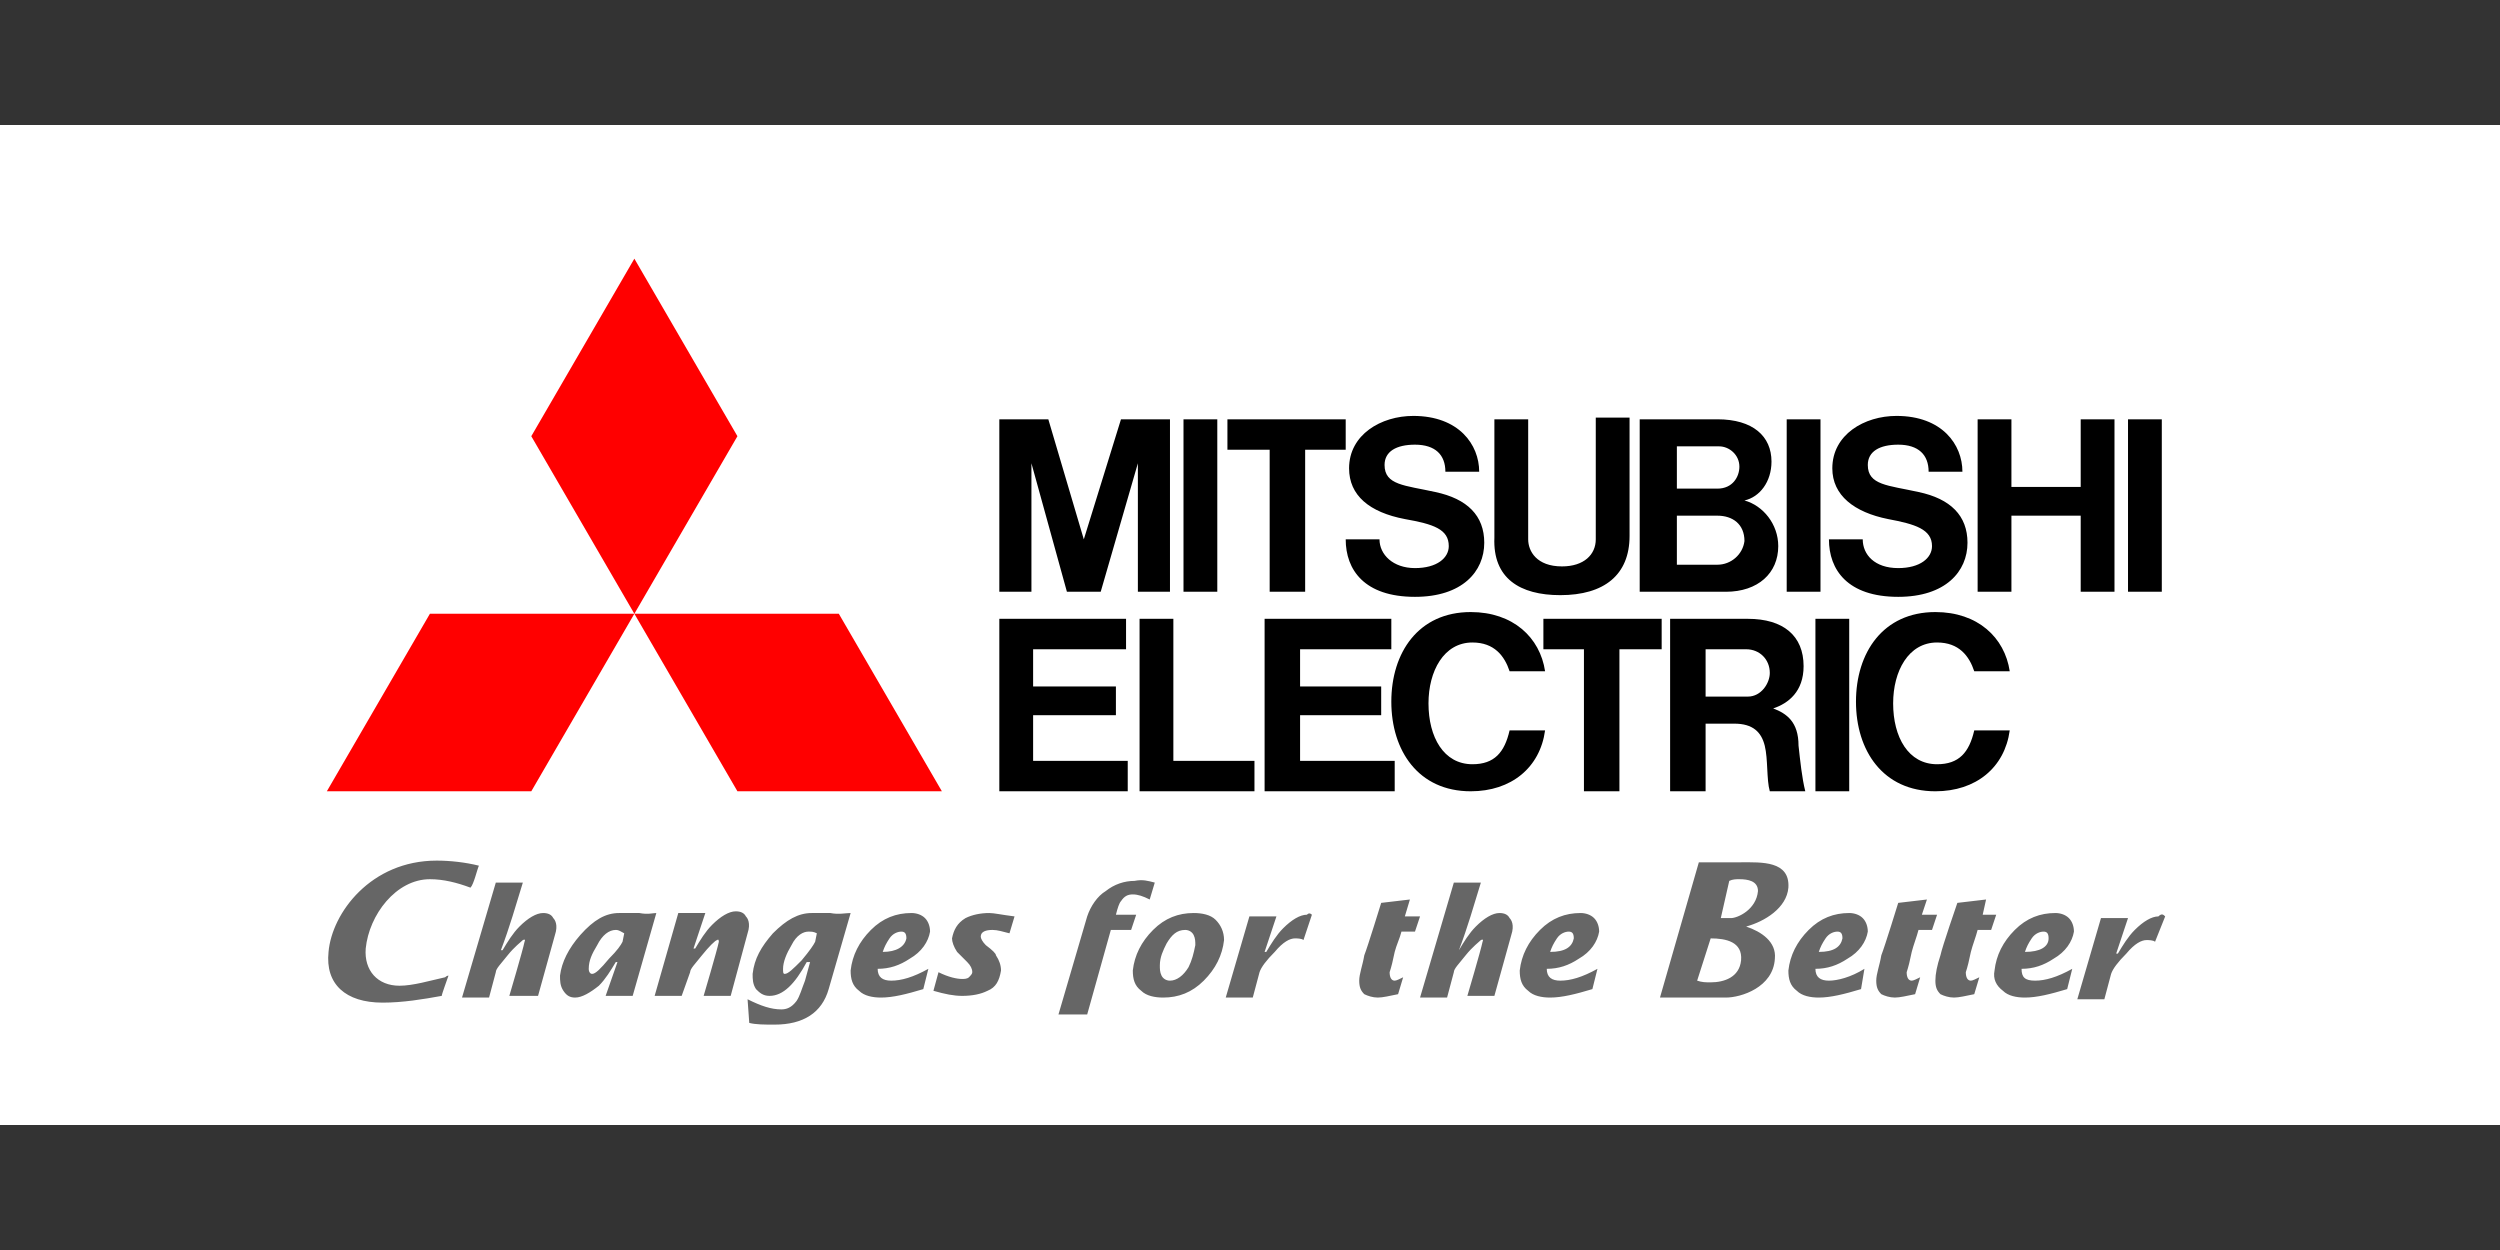
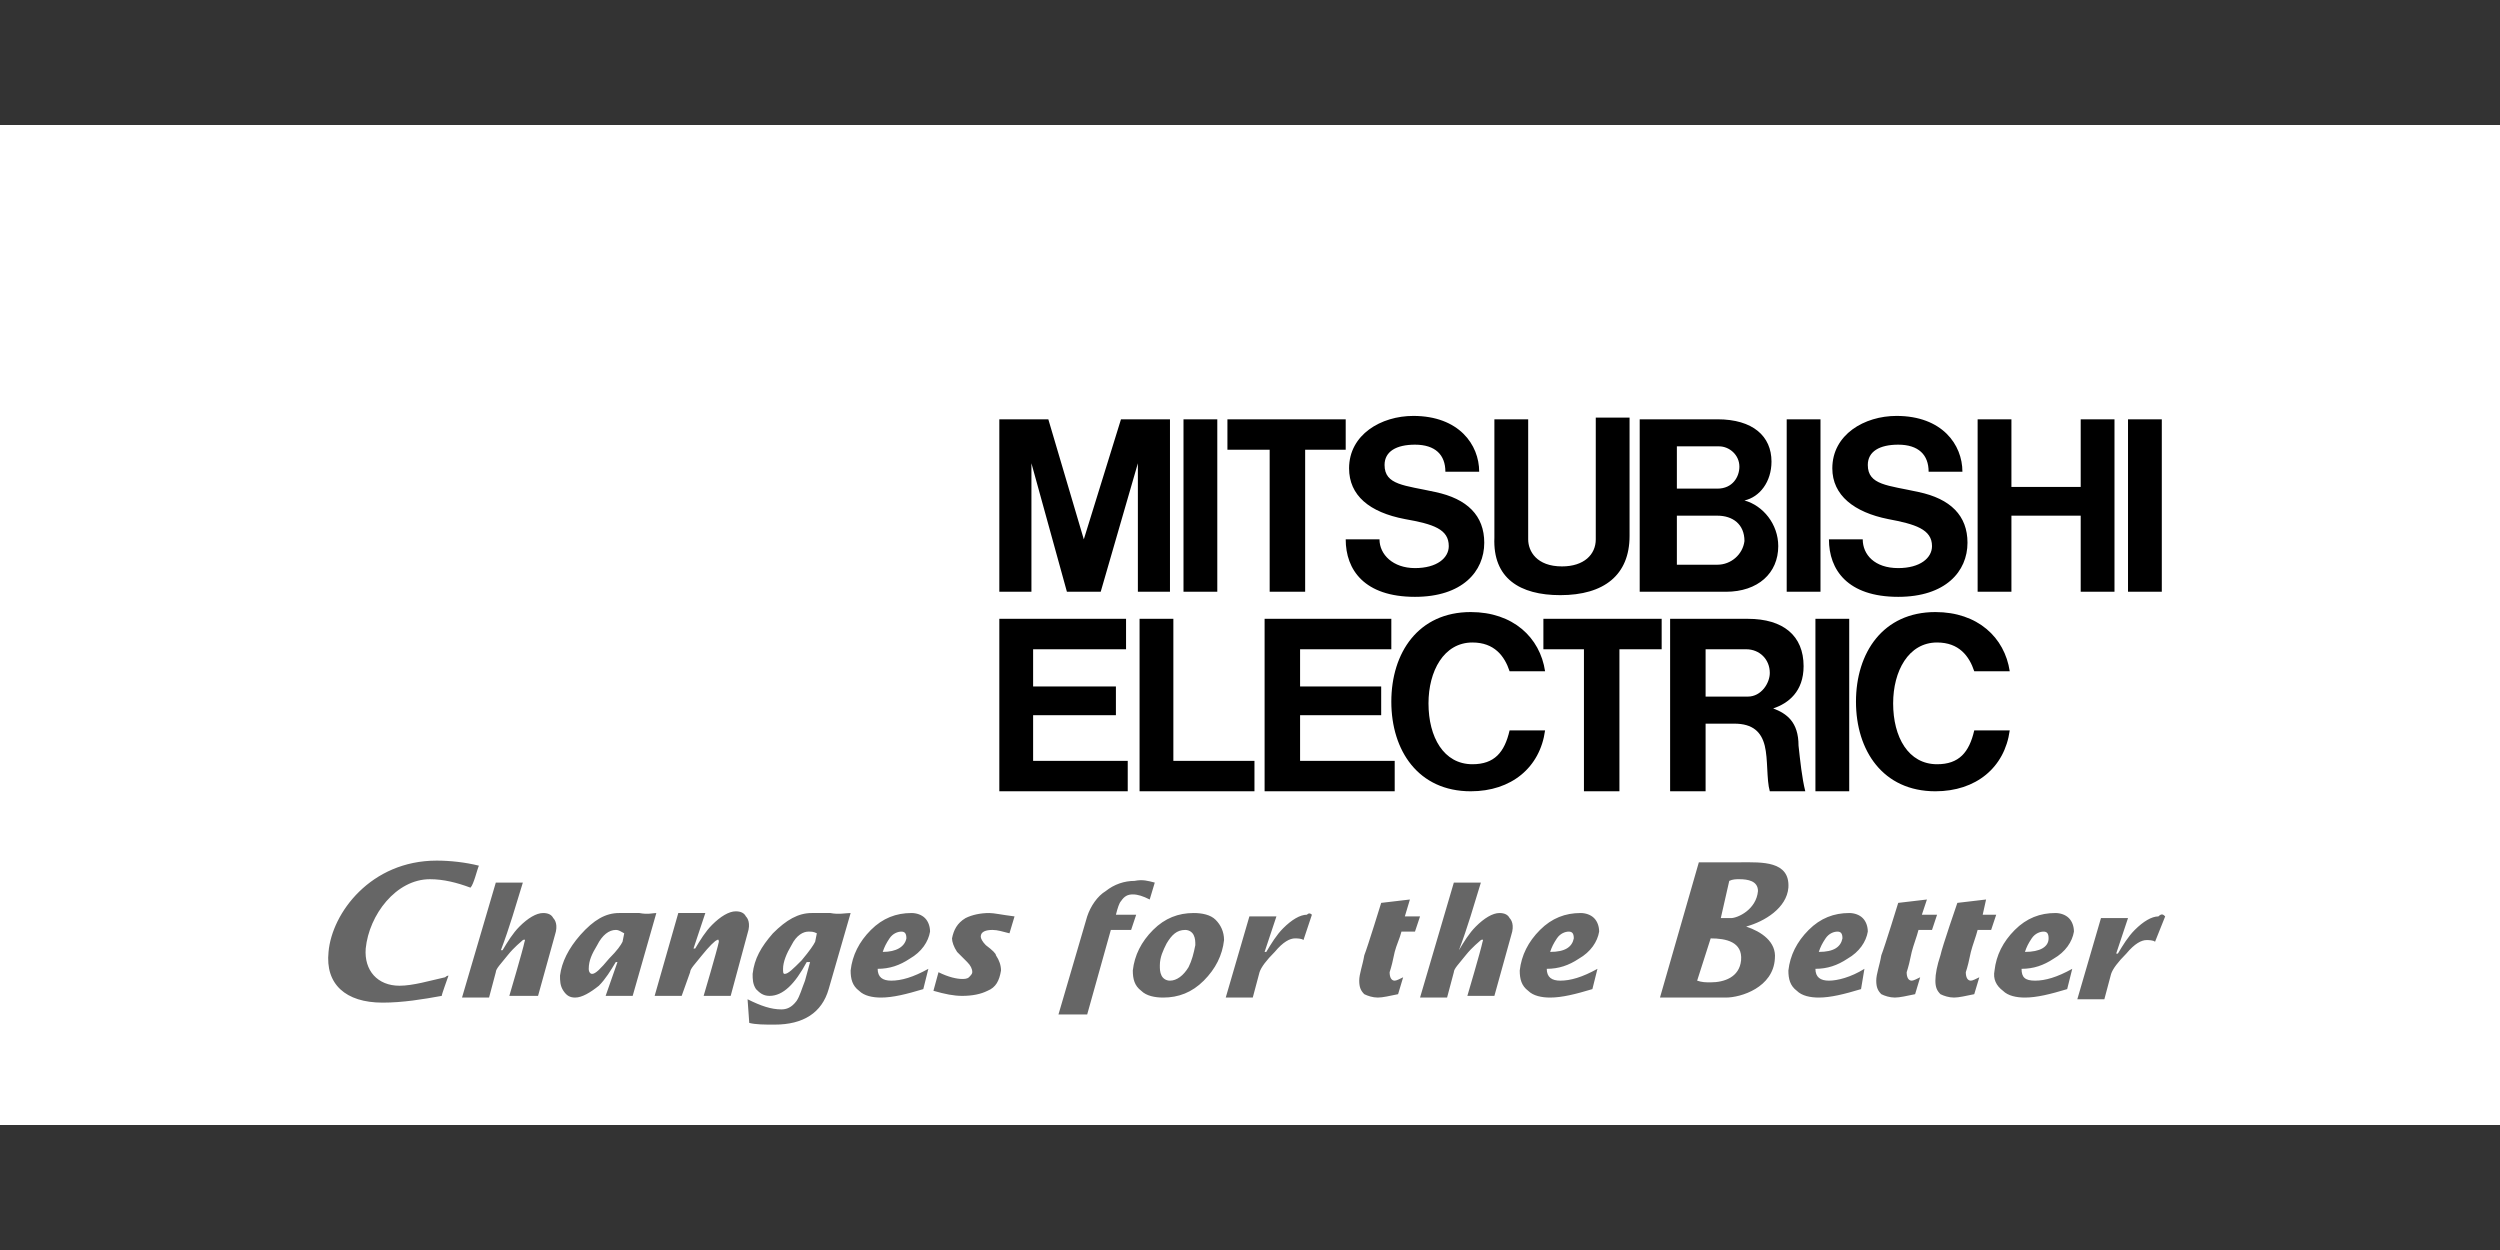
<svg xmlns="http://www.w3.org/2000/svg" height="1080" preserveAspectRatio="xMidYMid meet" version="1.0" viewBox="0 0 1620 810" width="2160" zoomAndPan="magnify">
  <rect x="0" y="0" width="1620" height="810" fill="#333333" stroke="none" />
  <defs>
    <clipPath id="56782de090">
      <path clip-rule="nonzero" d="M 211.512 167.621 L 611 167.621 L 611 513 L 211.512 513 Z M 211.512 167.621" />
    </clipPath>
  </defs>
  <path d="M -13.633 81 L 1712.68 81 L 1712.68 729 L -13.633 729 Z M -13.633 81" fill="#ffffff" fill-opacity="1" fill-rule="nonzero" />
  <path d="M 403.402 610.266 C 402.309 612.457 400.117 615.742 394.645 621.223 C 389.168 627.797 385.883 631.082 383.695 631.082 C 382.598 631.082 381.504 629.988 381.504 627.797 C 381.504 622.316 383.695 617.934 386.98 612.457 C 390.266 605.883 394.645 602.598 399.023 602.598 C 401.211 602.598 402.309 603.691 404.496 604.789 Z M 414.352 591.641 L 401.211 591.641 C 392.453 591.641 384.789 596.023 376.031 605.883 C 368.367 614.648 363.988 623.414 362.891 632.18 C 362.891 635.465 362.891 638.754 365.082 642.039 C 367.27 645.328 369.461 646.422 372.746 646.422 C 377.125 646.422 382.598 643.137 388.074 638.754 C 392.453 634.371 395.738 628.891 399.023 623.414 L 400.117 623.414 L 392.453 645.328 L 409.973 645.328 L 425.301 591.641 C 423.109 591.641 419.824 592.734 414.352 591.641 Z M 528.219 610.266 C 527.125 612.457 524.934 615.742 519.461 622.316 C 513.984 627.797 510.703 631.082 508.512 631.082 C 507.418 631.082 507.418 629.988 507.418 627.797 C 507.418 623.414 509.605 617.934 512.891 612.457 C 516.176 605.883 520.555 603.691 523.84 603.691 C 526.031 603.691 527.125 603.691 529.316 604.785 Z M 538.074 591.641 L 526.031 591.641 C 517.27 591.641 509.605 596.023 500.848 604.789 C 493.184 613.551 488.805 621.223 487.707 631.082 C 487.707 634.371 487.707 637.656 489.898 640.945 C 492.09 643.137 494.277 645.328 498.656 645.328 C 507.418 645.328 515.082 637.656 522.746 623.414 L 524.934 623.414 C 523.84 627.797 522.746 631.082 521.648 635.465 C 519.461 640.945 518.367 645.328 516.176 648.613 C 512.891 652.996 509.605 654.09 506.32 654.09 C 499.754 654.09 493.184 651.898 484.426 647.52 L 485.52 662.855 C 489.898 663.953 495.375 663.953 501.941 663.953 C 520.555 663.953 532.598 656.281 536.98 640.945 L 551.211 591.641 C 547.926 591.641 543.547 592.734 538.074 591.641 Z M 572.016 616.84 C 573.109 613.551 574.203 611.359 576.395 608.074 C 578.586 604.789 581.871 603.691 584.059 603.691 C 586.25 603.691 587.344 604.785 587.344 608.074 C 586.25 613.551 580.773 616.84 572.016 616.84 Z M 577.488 635.465 C 572.016 635.465 568.73 633.273 568.73 627.797 C 576.395 627.797 582.965 625.605 589.535 621.223 C 597.199 616.84 601.578 610.266 602.672 603.691 C 602.672 600.406 601.578 597.117 599.387 594.926 C 597.199 592.734 593.914 591.641 590.629 591.641 C 580.773 591.641 572.016 594.926 564.352 602.598 C 556.688 610.266 552.309 619.031 551.211 628.891 C 551.211 634.371 552.309 638.754 556.688 642.039 C 559.973 645.328 565.445 646.422 570.922 646.422 C 578.586 646.422 587.344 644.23 598.293 640.945 L 601.578 627.797 C 591.723 633.273 584.059 635.465 577.488 635.465 Z M 657.418 593.832 L 654.133 604.789 C 649.754 603.691 646.469 602.598 643.184 602.598 C 638.805 602.598 635.52 603.691 635.52 606.977 C 635.52 608.074 636.613 610.266 638.805 612.457 C 643.184 615.742 645.371 617.934 645.371 619.031 C 647.562 622.316 648.656 625.605 648.656 628.891 C 647.562 635.465 645.371 639.848 639.898 642.039 C 635.52 644.23 630.043 645.328 623.477 645.328 C 618 645.328 612.527 644.23 604.863 642.039 L 608.148 629.988 C 614.715 633.273 620.191 634.371 623.477 634.371 C 624.57 634.371 626.758 634.371 627.855 633.273 C 628.949 632.18 630.043 631.082 630.043 629.988 C 630.043 627.797 628.949 625.605 626.758 623.414 L 620.191 616.84 C 618 613.551 616.906 610.266 616.906 608.074 C 618 602.598 620.191 598.215 625.664 594.926 C 630.043 592.734 635.52 591.641 640.992 591.641 C 644.277 591.641 648.656 592.734 657.418 593.832 Z M 748.293 571.918 L 745.008 582.875 C 740.629 580.684 737.344 579.586 734.059 579.586 C 730.773 579.586 728.586 580.684 726.395 583.969 C 725.301 585.066 724.203 588.352 723.109 592.734 L 736.25 592.734 L 732.965 602.598 L 719.824 602.598 L 704.496 657.379 L 685.883 657.379 L 704.496 593.832 C 706.688 587.258 711.066 580.684 716.539 577.395 C 722.016 573.012 728.586 570.82 735.152 570.82 C 740.629 569.727 743.914 570.82 748.293 571.918 Z M 770.191 626.699 C 766.906 632.18 762.527 635.465 758.145 635.465 C 755.957 635.465 753.766 634.371 752.672 632.18 C 751.578 629.988 751.578 627.797 751.578 625.605 C 751.578 620.125 753.766 615.742 755.957 611.359 C 759.242 605.883 762.527 602.598 768 602.598 C 770.191 602.598 772.379 603.691 773.477 605.883 C 774.57 608.074 774.57 610.266 774.57 612.457 C 773.477 617.934 772.379 622.316 770.191 626.699 Z M 787.707 596.023 C 784.422 592.734 778.949 591.641 773.477 591.641 C 763.621 591.641 754.863 594.926 747.199 602.598 C 739.531 610.266 735.152 619.031 734.059 628.891 C 734.059 634.371 735.152 638.754 739.531 642.039 C 742.816 645.328 748.293 646.422 753.766 646.422 C 763.621 646.422 772.379 643.137 780.043 635.465 C 787.707 627.797 792.086 619.031 793.184 609.168 C 793.184 603.691 790.992 599.309 787.707 596.023 Z M 850.117 592.734 L 844.641 609.168 C 843.547 608.074 840.262 608.074 839.168 608.074 C 835.883 608.074 831.504 610.266 826.031 616.84 C 820.555 622.316 817.27 626.699 816.176 629.988 L 811.797 646.422 L 794.277 646.422 L 809.605 593.832 L 827.125 593.832 L 819.461 616.84 L 820.555 616.84 C 823.84 611.359 827.125 605.883 831.504 601.5 C 836.977 596.023 842.453 592.734 846.832 592.734 C 847.926 591.641 849.023 591.641 850.117 592.734 Z M 920.191 593.832 L 916.906 603.691 L 908.145 603.691 C 907.051 608.074 904.863 612.457 903.766 616.84 C 902.672 622.316 901.578 626.699 900.48 629.988 C 900.48 633.273 901.578 635.465 903.766 635.465 C 904.859 635.465 907.051 634.371 909.242 633.273 L 905.957 644.23 C 900.48 645.328 896.102 646.422 892.816 646.422 C 889.531 646.422 886.25 645.328 884.059 644.23 C 881.867 642.039 880.773 639.848 880.773 635.465 C 880.773 631.082 882.965 625.605 884.059 619.031 C 886.25 613.551 895.008 585.066 895.008 585.066 L 913.621 582.875 L 910.336 593.832 Z M 1004.496 616.84 C 1005.59 613.551 1006.688 611.359 1008.875 608.074 C 1011.066 604.789 1014.352 603.691 1016.539 603.691 C 1018.73 603.691 1019.824 604.785 1019.824 608.074 C 1018.73 613.551 1014.352 616.84 1004.496 616.84 Z M 1011.066 635.465 C 1005.59 635.465 1002.305 633.273 1002.305 627.797 C 1009.969 627.797 1016.539 625.605 1023.109 621.223 C 1030.773 616.84 1035.152 610.266 1036.246 603.691 C 1036.246 600.406 1035.152 597.117 1032.965 594.926 C 1030.773 592.734 1027.488 591.641 1024.203 591.641 C 1014.352 591.641 1005.59 594.926 997.926 602.598 C 990.262 610.266 985.883 619.031 984.789 628.891 C 984.789 634.371 985.883 638.754 990.262 642.039 C 993.547 645.328 999.023 646.422 1004.496 646.422 C 1012.16 646.422 1020.918 644.23 1031.867 640.945 L 1035.152 627.797 C 1025.301 633.273 1017.637 635.465 1011.066 635.465 Z M 1178.582 616.84 C 1179.68 613.551 1180.773 611.359 1182.965 608.074 C 1185.152 604.789 1188.438 603.691 1190.629 603.691 C 1192.816 603.691 1193.91 604.785 1193.91 608.074 C 1192.816 613.551 1188.438 616.84 1178.582 616.84 Z M 1185.152 635.465 C 1179.68 635.465 1176.395 633.273 1176.395 627.797 C 1184.059 627.797 1190.629 625.605 1197.195 621.223 C 1204.859 616.84 1209.242 610.266 1210.336 603.691 C 1210.336 600.406 1209.242 597.117 1207.051 594.926 C 1204.859 592.734 1201.578 591.641 1198.293 591.641 C 1188.438 591.641 1179.68 594.926 1172.016 602.598 C 1164.352 610.266 1159.969 619.031 1158.875 628.891 C 1158.875 634.371 1159.969 638.754 1164.352 642.039 C 1167.633 645.328 1173.109 646.422 1178.582 646.422 C 1186.246 646.422 1195.008 644.23 1205.957 640.945 L 1208.145 627.797 C 1199.387 633.273 1190.629 635.465 1185.152 635.465 Z M 1255.227 592.734 L 1251.941 602.598 L 1243.184 602.598 C 1242.086 606.977 1239.898 612.457 1238.801 616.84 C 1237.707 622.316 1236.613 626.699 1235.52 629.988 C 1235.52 633.273 1236.613 635.465 1238.801 635.465 C 1239.898 635.465 1242.086 634.371 1244.277 633.273 L 1240.992 644.23 C 1235.52 645.328 1231.137 646.422 1227.855 646.422 C 1224.57 646.422 1221.285 645.328 1219.094 644.23 C 1216.906 642.039 1215.809 639.848 1215.809 635.465 C 1215.809 631.082 1218 625.605 1219.094 619.031 C 1221.285 613.551 1230.043 585.066 1230.043 585.066 L 1248.656 582.875 L 1245.371 592.734 Z M 1293.547 592.734 L 1290.262 602.598 L 1281.504 602.598 C 1280.41 606.977 1278.219 612.457 1277.125 616.84 C 1276.027 622.316 1274.934 626.699 1273.84 629.988 C 1273.84 633.273 1274.934 635.465 1277.125 635.465 C 1278.219 635.465 1280.41 634.371 1282.598 633.273 L 1279.312 644.23 C 1273.84 645.328 1269.461 646.422 1266.176 646.422 C 1262.891 646.422 1259.605 645.328 1257.414 644.23 C 1255.227 642.039 1254.129 639.848 1254.129 635.465 C 1254.129 631.082 1255.227 625.605 1257.414 619.031 C 1258.512 613.551 1268.363 585.066 1268.363 585.066 L 1286.977 582.875 L 1284.789 592.734 Z M 1312.16 616.84 C 1313.254 613.551 1314.352 611.359 1316.539 608.074 C 1318.73 604.789 1322.016 603.691 1324.203 603.691 C 1326.395 603.691 1327.488 604.785 1327.488 608.074 C 1327.488 613.551 1322.016 616.84 1312.16 616.84 Z M 1318.73 635.465 C 1312.16 635.465 1309.969 633.273 1309.969 627.797 C 1317.633 627.797 1324.203 625.605 1330.773 621.223 C 1338.438 616.84 1342.816 610.266 1343.91 603.691 C 1343.91 600.406 1342.816 597.117 1340.629 594.926 C 1338.438 592.734 1335.152 591.641 1331.867 591.641 C 1322.016 591.641 1313.254 594.926 1305.59 602.598 C 1297.926 610.266 1293.547 619.031 1292.453 628.891 C 1291.355 634.371 1293.547 638.754 1297.926 642.039 C 1301.211 645.328 1306.684 646.422 1312.16 646.422 C 1319.824 646.422 1328.582 644.23 1339.531 640.945 L 1342.816 627.797 C 1332.961 633.273 1325.297 635.465 1318.73 635.465 Z M 212.891 616.84 C 210.703 637.656 223.84 649.707 247.93 649.707 C 261.066 649.707 274.207 647.516 286.25 645.328 C 286.25 644.23 289.535 635.465 290.629 632.18 C 289.535 632.18 288.438 633.273 288.438 633.273 C 278.586 635.465 267.637 638.754 258.879 638.754 C 244.645 638.754 235.883 628.891 236.98 614.648 C 239.168 592.734 256.688 569.727 278.586 569.727 C 287.344 569.727 296.102 571.918 304.863 575.203 C 307.051 573.012 309.242 563.152 310.336 560.961 C 301.578 558.77 291.723 557.676 282.965 557.676 C 240.266 557.676 215.082 591.641 212.891 616.84 Z M 1108.512 608.074 C 1118.363 608.074 1129.312 610.266 1128.219 622.316 C 1127.125 633.273 1117.27 636.562 1108.512 636.562 C 1105.227 636.562 1103.035 636.562 1099.75 635.465 Z M 1120.555 570.82 C 1122.746 569.727 1124.934 569.727 1127.125 569.727 C 1132.598 569.727 1139.168 570.82 1139.168 577.395 C 1138.074 589.449 1126.027 594.926 1121.648 594.926 L 1115.078 594.926 Z M 1075.664 646.422 L 1118.363 646.422 C 1128.219 646.422 1149.023 639.848 1150.117 621.223 C 1151.211 610.266 1141.355 603.691 1131.504 600.406 C 1143.547 597.117 1157.781 588.352 1158.875 575.203 C 1159.969 557.676 1141.359 558.77 1128.219 558.77 L 1100.848 558.77 Z M 1403.035 593.832 L 1396.465 610.266 C 1395.371 609.168 1392.086 609.168 1390.992 609.168 C 1387.707 609.168 1383.328 611.359 1377.852 617.934 C 1372.379 623.414 1369.094 627.797 1368 631.082 L 1363.621 647.516 L 1346.102 647.516 L 1361.43 594.926 L 1378.949 594.926 L 1371.285 617.934 L 1372.379 617.934 C 1375.664 612.457 1378.949 606.977 1383.328 602.598 C 1388.801 597.117 1394.277 593.832 1398.656 593.832 C 1400.848 591.641 1401.941 592.734 1403.035 593.832 Z M 473.477 645.328 L 455.957 645.328 C 455.957 645.328 464.715 615.742 465.812 610.266 C 465.812 610.266 465.812 608.074 464.715 609.168 C 463.621 609.168 459.242 613.551 454.863 619.031 C 450.484 624.508 447.199 627.797 447.199 629.988 L 441.723 645.328 L 424.207 645.328 L 439.535 591.641 L 457.051 591.641 L 449.387 614.648 L 450.484 614.648 C 453.766 609.168 457.051 603.691 461.43 599.309 C 466.906 593.832 472.379 590.543 476.762 590.543 C 480.043 590.543 482.234 591.641 483.328 593.832 C 484.426 594.926 486.613 598.215 484.426 604.789 Z M 330.043 645.328 C 330.043 645.328 338.805 615.742 339.898 610.266 C 339.898 610.266 340.992 608.074 338.805 609.168 C 337.711 610.266 333.328 613.551 328.949 619.031 C 324.57 624.508 321.285 627.797 321.285 629.988 L 316.906 646.422 L 299.387 646.422 L 321.285 571.918 L 338.805 571.918 C 334.426 586.16 330.043 601.5 324.57 615.742 L 325.664 615.742 C 328.949 610.266 332.234 604.789 336.613 600.406 C 342.09 594.926 347.562 591.641 351.941 591.641 C 355.227 591.641 357.418 592.734 358.512 594.926 C 359.605 596.023 361.797 599.309 359.605 605.883 L 348.656 645.328 Z M 950.848 645.328 C 950.848 645.328 959.605 615.742 960.699 610.266 C 960.699 610.266 961.797 608.074 959.605 609.168 C 958.512 610.266 954.133 613.551 949.75 619.031 C 945.371 624.508 942.086 627.797 942.086 629.988 L 937.707 646.422 L 920.191 646.422 L 942.086 571.918 L 959.605 571.918 C 955.227 586.16 950.848 601.5 945.371 615.742 C 948.656 610.266 951.941 604.789 956.32 600.406 C 961.797 594.926 967.27 591.641 971.648 591.641 C 974.934 591.641 977.125 592.734 978.219 594.926 C 979.312 596.023 981.504 599.309 979.312 605.883 L 968.363 645.328 Z M 950.848 645.328" fill="#666666" fill-opacity="1" fill-rule="nonzero" />
  <g clip-path="url(#56782de090)">
-     <path d="M 344.277 512.754 L 211.797 512.754 L 278.586 397.707 L 411.066 397.707 Z M 477.855 512.754 L 610.336 512.754 L 543.547 397.707 L 411.066 397.707 Z M 477.855 282.664 L 411.066 167.621 L 344.277 282.664 L 411.066 397.707 Z M 477.855 282.664" fill="#ff0000" fill-opacity="1" fill-rule="nonzero" />
-   </g>
+     </g>
  <path d="M 669.461 463.449 L 723.109 463.449 L 723.109 444.82 L 669.461 444.82 L 669.461 420.719 L 729.68 420.719 L 729.68 400.996 L 647.562 400.996 L 647.562 512.754 L 730.773 512.754 L 730.773 493.031 L 669.461 493.031 Z M 668.367 300.195 L 691.359 383.465 L 713.258 383.465 L 737.344 300.195 L 737.344 383.465 L 758.145 383.465 L 758.145 271.707 L 726.395 271.707 L 702.309 349.5 L 679.312 271.707 L 647.562 271.707 L 647.562 383.465 L 668.367 383.465 Z M 1157.781 271.707 L 1179.68 271.707 L 1179.68 383.465 L 1157.781 383.465 Z M 1176.395 400.996 L 1198.293 400.996 L 1198.293 512.754 L 1176.395 512.754 Z M 1378.949 271.707 L 1400.848 271.707 L 1400.848 383.465 L 1378.949 383.465 Z M 766.906 271.707 L 788.805 271.707 L 788.805 383.465 L 766.906 383.465 Z M 1348.293 315.535 L 1303.402 315.535 L 1303.402 271.707 L 1281.504 271.707 L 1281.504 383.465 L 1303.402 383.465 L 1303.402 334.16 L 1348.293 334.16 L 1348.293 383.465 L 1370.188 383.465 L 1370.188 271.707 L 1348.293 271.707 Z M 822.746 383.465 L 845.738 383.465 L 845.738 291.43 L 872.016 291.43 L 872.016 271.707 L 795.371 271.707 L 795.371 291.43 L 822.746 291.43 Z M 1026.395 512.754 L 1049.387 512.754 L 1049.387 420.719 L 1076.758 420.719 L 1076.758 400.996 L 1000.117 400.996 L 1000.117 420.719 L 1026.395 420.719 Z M 1011.066 385.656 C 1039.531 385.656 1055.957 372.508 1055.957 347.309 L 1055.957 270.613 L 1034.059 270.613 L 1034.059 349.5 C 1034.059 359.359 1026.395 367.031 1012.16 367.031 C 995.738 367.031 990.262 357.168 990.262 349.5 L 990.262 271.707 L 968.363 271.707 L 968.363 348.406 C 967.27 374.699 984.789 385.656 1011.066 385.656 Z M 842.453 463.449 L 895.008 463.449 L 895.008 444.82 L 842.453 444.82 L 842.453 420.719 L 901.578 420.719 L 901.578 400.996 L 819.461 400.996 L 819.461 512.754 L 903.766 512.754 L 903.766 493.031 L 842.453 493.031 Z M 1086.613 383.465 L 1118.363 383.465 C 1139.168 383.465 1152.305 371.414 1152.305 353.883 C 1152.305 339.641 1142.453 327.586 1130.41 324.301 C 1140.262 322.109 1147.926 312.246 1147.926 299.102 C 1147.926 282.664 1135.883 271.707 1112.891 271.707 L 1062.523 271.707 L 1062.523 383.465 Z M 1112.891 365.934 L 1086.613 365.934 L 1086.613 334.16 L 1112.891 334.16 C 1122.746 334.16 1130.41 339.641 1130.41 350.598 C 1129.312 359.359 1121.648 365.934 1112.891 365.934 Z M 1113.984 289.238 C 1120.555 289.238 1127.125 294.719 1127.125 302.387 C 1127.125 308.961 1122.746 316.629 1112.891 316.629 L 1086.613 316.629 L 1086.613 289.238 Z M 1149.023 459.066 C 1158.875 455.777 1168.73 448.109 1168.73 431.676 C 1168.73 411.953 1155.59 400.996 1132.598 400.996 L 1082.234 400.996 L 1082.234 512.754 L 1105.227 512.754 L 1105.227 468.926 L 1123.84 468.926 C 1135.883 468.926 1141.355 474.406 1143.547 483.168 C 1145.738 491.934 1144.641 505.082 1146.832 512.754 L 1169.824 512.754 C 1167.633 503.988 1166.539 493.031 1165.445 483.168 C 1165.445 467.832 1157.781 462.352 1149.023 459.066 Z M 1105.227 451.395 L 1105.227 420.719 L 1131.504 420.719 C 1140.262 420.719 1146.832 427.293 1146.832 436.059 C 1146.832 442.629 1141.355 451.395 1132.598 451.395 Z M 760.336 400.996 L 738.438 400.996 L 738.438 512.754 L 812.891 512.754 L 812.891 493.031 L 760.336 493.031 Z M 910.336 336.352 C 928.949 339.641 938.805 342.926 938.805 353.883 C 938.805 361.551 931.141 368.125 916.906 368.125 C 902.672 368.125 893.914 359.359 893.914 349.5 L 872.016 349.5 C 872.016 369.223 884.059 386.754 916.906 386.754 C 947.562 386.754 961.797 370.316 961.797 351.691 C 961.797 334.16 950.848 323.203 930.043 318.82 C 910.336 314.438 897.195 314.438 897.195 301.293 C 897.195 292.527 904.859 288.145 916.906 288.145 C 930.043 288.145 936.613 294.719 936.613 305.676 L 958.512 305.676 C 958.512 288.145 945.371 269.516 915.809 269.516 C 895.008 269.516 874.203 281.57 874.203 303.484 C 874.203 321.012 887.344 331.969 910.336 336.352 Z M 1223.473 336.352 C 1240.992 339.641 1251.941 342.926 1251.941 353.883 C 1251.941 361.551 1244.277 368.125 1230.043 368.125 C 1214.715 368.125 1207.051 359.359 1207.051 349.5 L 1185.152 349.5 C 1185.152 369.223 1197.195 386.754 1230.043 386.754 C 1260.699 386.754 1274.934 370.316 1274.934 351.691 C 1274.934 334.16 1263.984 323.203 1243.184 318.82 C 1223.473 314.438 1210.336 314.438 1210.336 301.293 C 1210.336 292.527 1218 288.145 1230.043 288.145 C 1243.184 288.145 1249.75 294.719 1249.75 305.676 L 1271.648 305.676 C 1271.648 288.145 1258.512 269.516 1228.949 269.516 C 1208.145 269.516 1187.344 281.57 1187.344 303.484 C 1187.344 321.012 1201.578 331.969 1223.473 336.352 Z M 1223.473 336.352" fill="#000000" fill-opacity="1" fill-rule="nonzero" />
  <path d="M 954.133 495.223 C 935.52 495.223 925.664 477.691 925.664 455.777 C 925.664 434.961 935.52 416.336 954.133 416.336 C 968.363 416.336 974.934 425.102 978.219 434.961 L 1001.211 434.961 C 997.926 413.047 980.41 396.613 953.035 396.613 C 919.094 396.613 901.578 422.91 901.578 454.684 C 901.578 486.457 919.094 512.754 953.035 512.754 C 979.312 512.754 997.926 497.414 1001.211 473.309 L 978.219 473.309 C 974.934 487.551 968.363 495.223 954.133 495.223 Z M 1255.227 495.223 C 1236.613 495.223 1226.758 477.691 1226.758 455.777 C 1226.758 434.961 1236.613 416.336 1255.227 416.336 C 1269.461 416.336 1276.027 425.102 1279.312 434.961 L 1302.305 434.961 C 1299.02 413.047 1281.504 396.613 1254.133 396.613 C 1220.188 396.613 1202.672 422.91 1202.672 454.684 C 1202.672 486.457 1220.188 512.754 1254.133 512.754 C 1280.41 512.754 1299.02 497.414 1302.305 473.309 L 1279.312 473.309 C 1276.027 487.551 1269.461 495.223 1255.227 495.223 Z M 1255.227 495.223" fill="#000000" fill-opacity="1" fill-rule="nonzero" />
</svg>